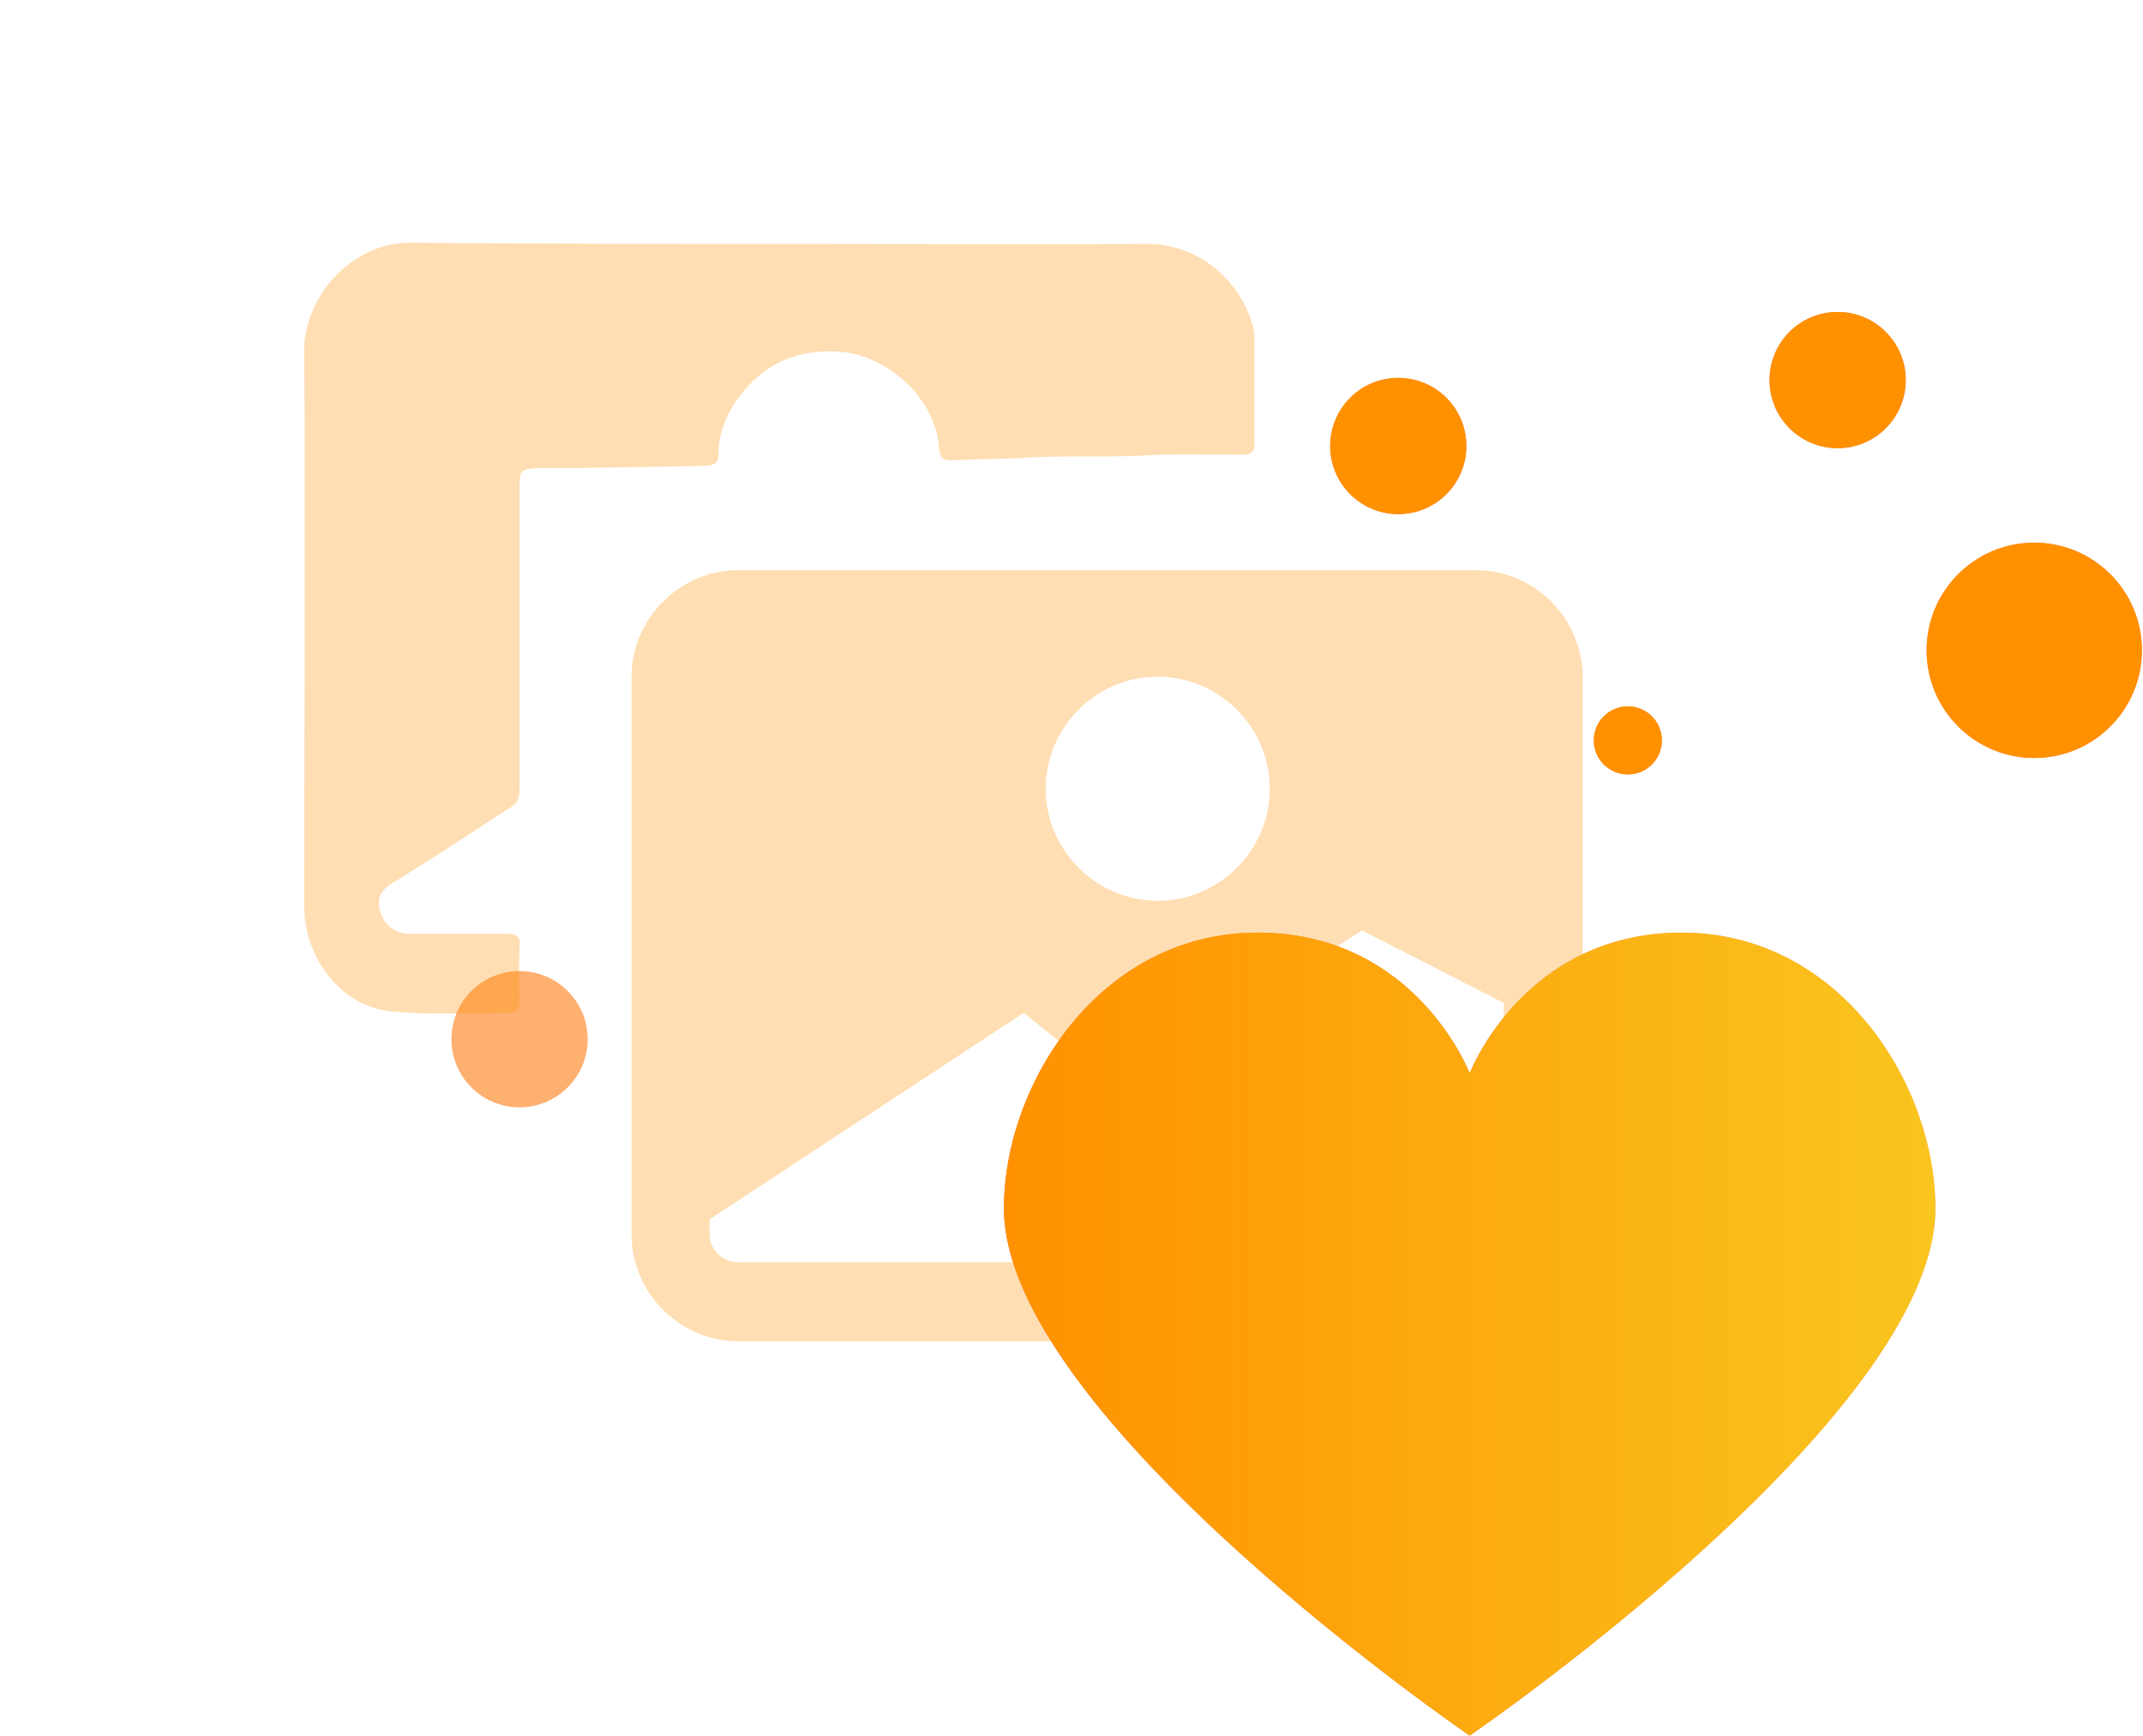
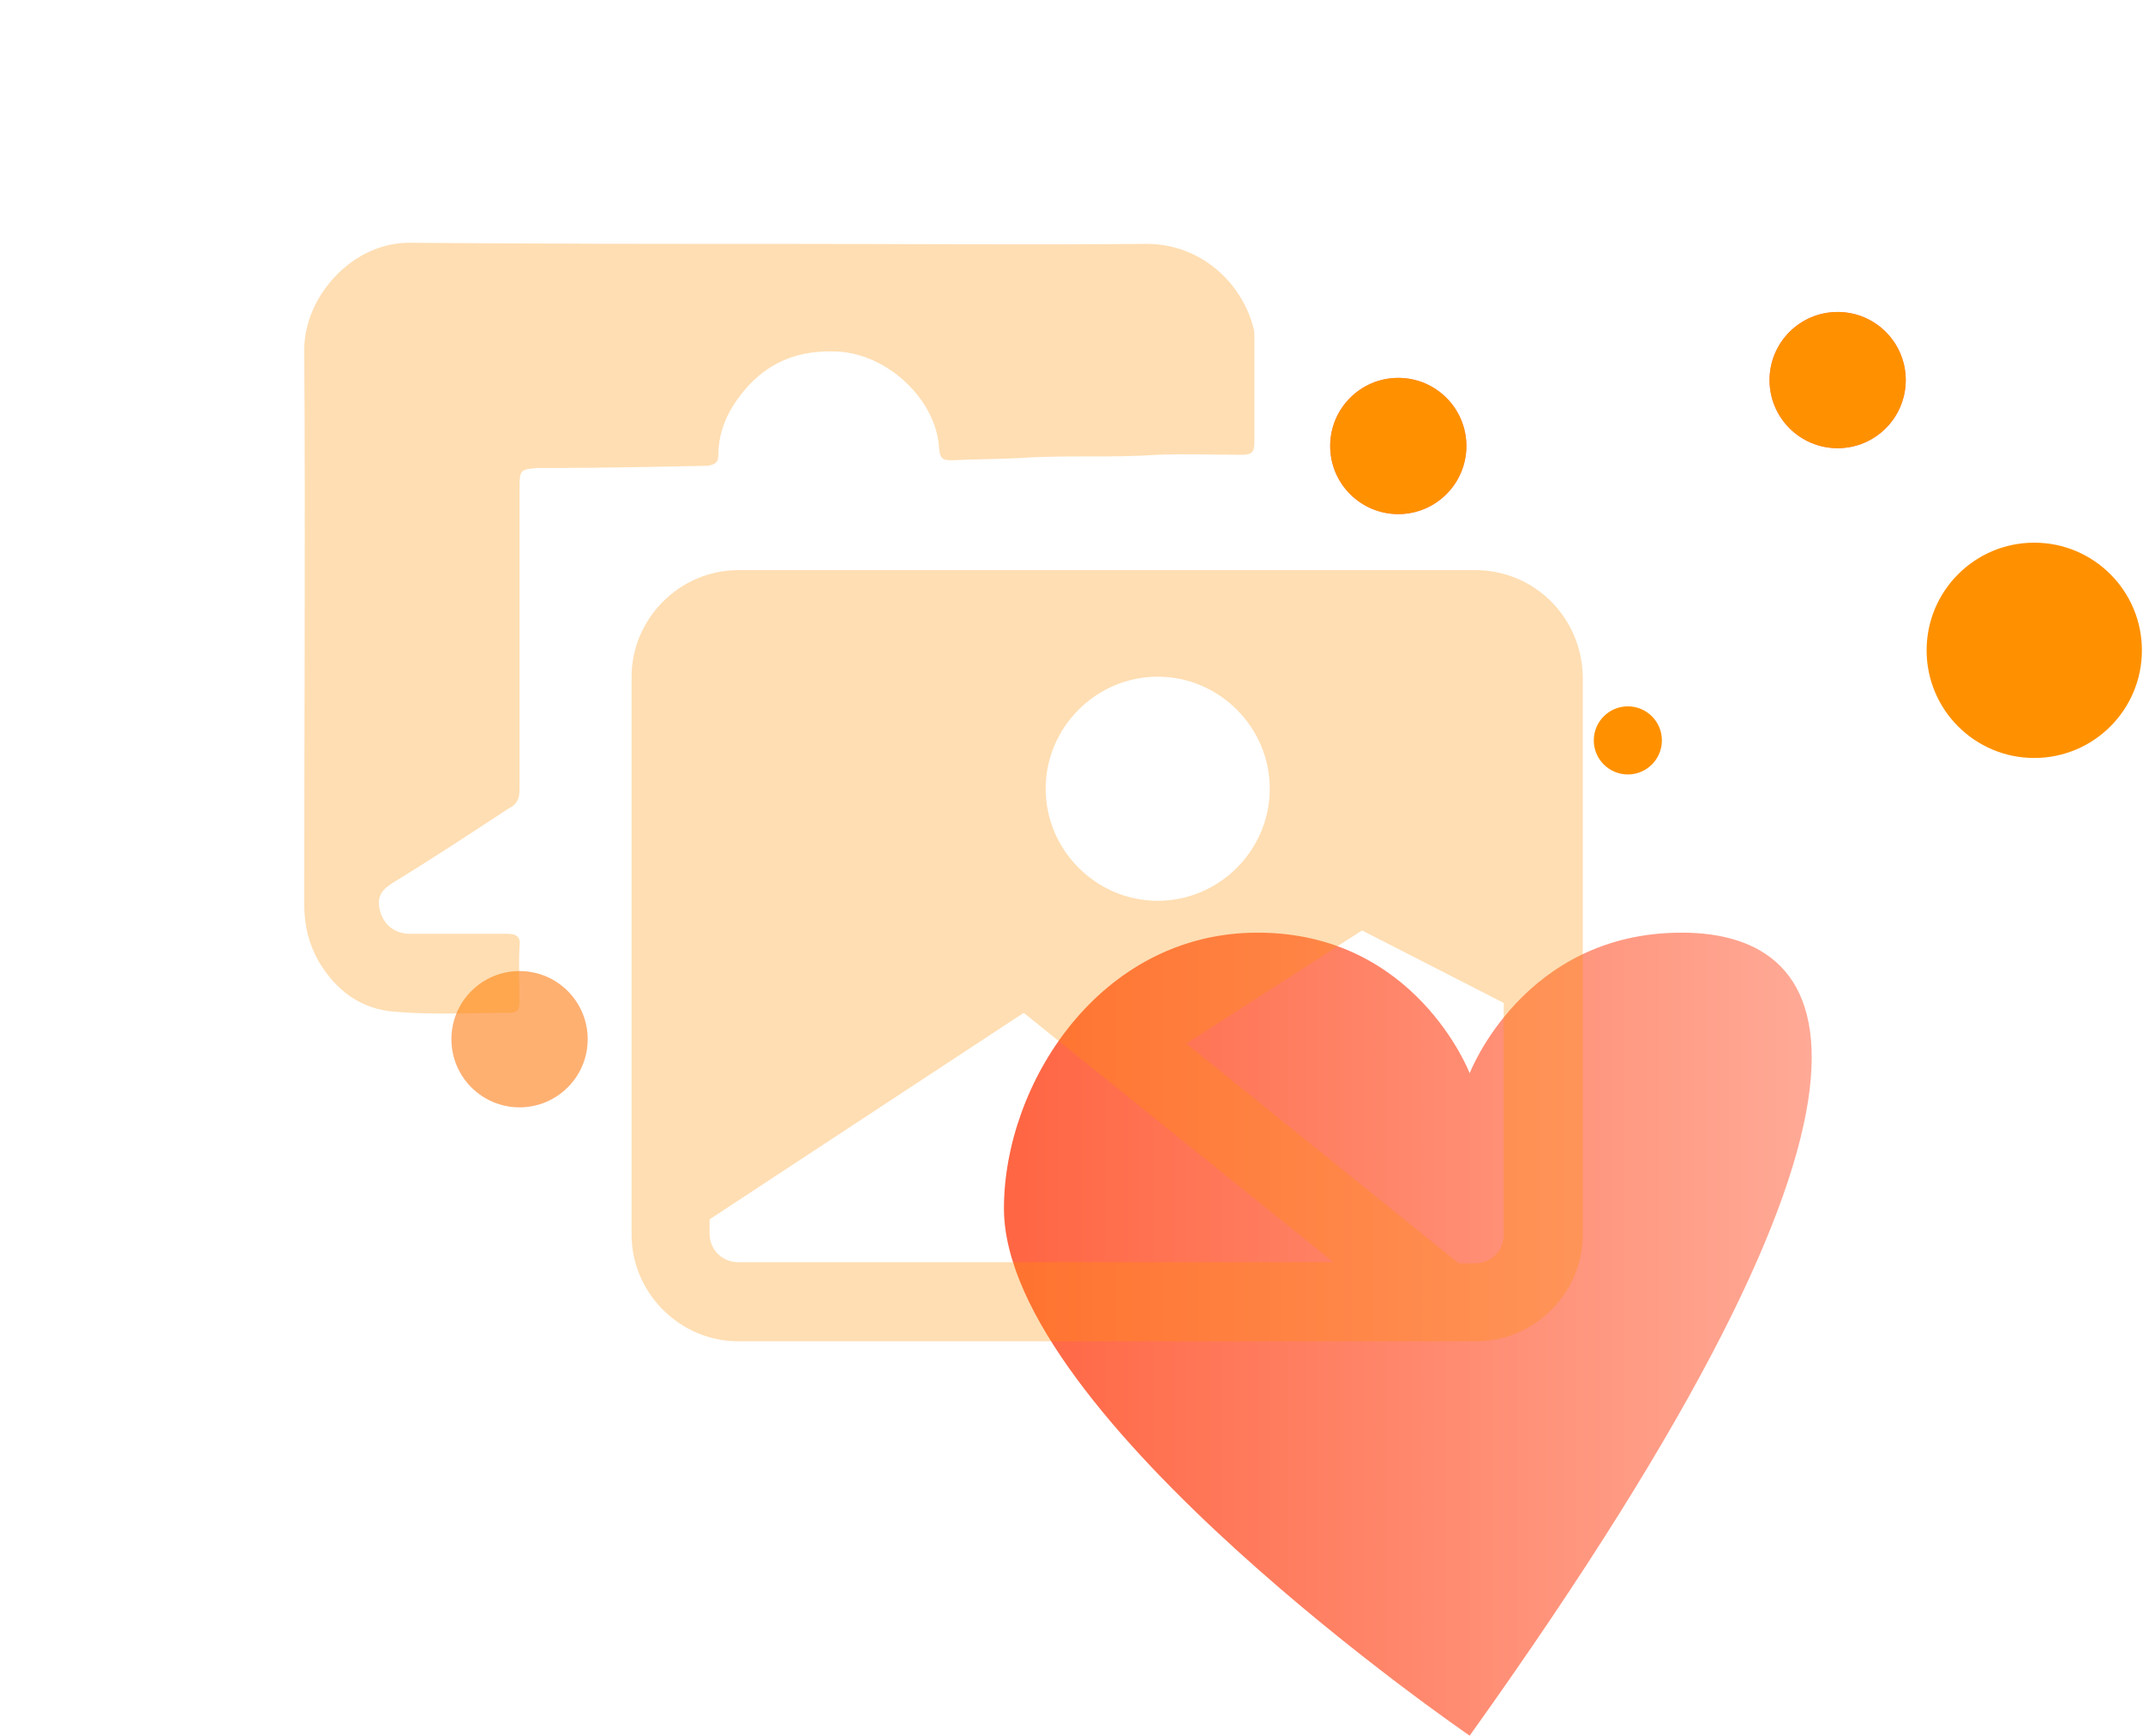
<svg xmlns="http://www.w3.org/2000/svg" version="1.1" id="Layer_1" x="0px" y="0px" viewBox="0 0 195.1 158" style="enable-background:new 0 0 195.1 158;" xml:space="preserve">
  <style type="text/css">
	.st0{display:none;fill:#FFEFEC;}
	.st1{fill:url(#SVGID_1_);}
	.st2{fill:#FB7F6B;}
	.st3{opacity:0.45;fill:#FB7F6B;enable-background:new    ;}
	.st4{opacity:0.3;fill:#FF9100;enable-background:new    ;}
	.st5{fill:url(#SVGID_2_);}
	.st6{fill:#FF9100;}
	.st7{opacity:0.4;fill:#FF9100;enable-background:new    ;}
</style>
-   <path class="st0" d="M134.3,51.9H67.2c-5.3,0-9.7,4.4-9.7,9.7v50.8c0,5.3,4.4,9.7,9.7,9.7h67.2c5.3,0,9.7-4.4,9.7-9.7V61.6  C144,56.2,139.7,51.9,134.3,51.9L134.3,51.9z M105.4,61.6c5.6,0,10.2,4.6,10.2,10.2S111,82,105.4,82s-10.2-4.6-10.2-10.2  S99.8,61.6,105.4,61.6z M67.2,114.9c-1.4,0-2.6-1.1-2.6-2.6V111l28.6-18.8l28.2,22.7C121.4,114.9,67.2,114.9,67.2,114.9z   M136.9,112.4c0,1.4-1.1,2.6-2.6,2.6h-1.5L108,95l16-10.3l12.9,6.6C136.9,91.3,136.9,112.4,136.9,112.4z" />
  <linearGradient id="SVGID_1_" gradientUnits="userSpaceOnUse" x1="91.4" y1="3389.45" x2="176.2" y2="3389.45" gradientTransform="matrix(1 0 0 1 0 -3268)">
    <stop offset="0" style="stop-color:#FF6542" />
    <stop offset="1" style="stop-color:#FFB4A3" />
  </linearGradient>
-   <path class="st1" d="M153.1,84.9c-14.4,0-19.3,12.8-19.3,12.8s-4.9-12.8-19.3-12.8S91.4,98.7,91.4,110c0,19,42.4,48,42.4,48  s42.4-29,42.4-48C176.2,98.7,167.5,84.9,153.1,84.9z" />
-   <circle class="st2" cx="185.2" cy="59.2" r="9.8" />
+   <path class="st1" d="M153.1,84.9c-14.4,0-19.3,12.8-19.3,12.8s-4.9-12.8-19.3-12.8S91.4,98.7,91.4,110c0,19,42.4,48,42.4,48  C176.2,98.7,167.5,84.9,153.1,84.9z" />
  <circle class="st2" cx="167.3" cy="34.6" r="6.2" />
  <circle class="st2" cx="127.3" cy="40.6" r="6.2" />
-   <circle class="st2" cx="148.2" cy="67.4" r="3.1" />
  <circle class="st3" cx="47.3" cy="94.6" r="6.2" />
  <path class="st4" d="M134.3,51.9H67.2c-5.3,0-9.7,4.4-9.7,9.7v50.8c0,5.3,4.4,9.7,9.7,9.7h67.2c5.3,0,9.7-4.4,9.7-9.7V61.6  C144,56.2,139.7,51.9,134.3,51.9L134.3,51.9z M105.4,61.6c5.6,0,10.2,4.6,10.2,10.2S111,82,105.4,82s-10.2-4.6-10.2-10.2  S99.8,61.6,105.4,61.6z M67.2,114.9c-1.4,0-2.6-1.1-2.6-2.6V111l28.6-18.8l28.2,22.7C121.4,114.9,67.2,114.9,67.2,114.9z   M136.9,112.4c0,1.4-1.1,2.6-2.6,2.6h-1.5L108,95l16-10.3l12.9,6.6C136.9,91.3,136.9,112.4,136.9,112.4z" />
  <linearGradient id="SVGID_2_" gradientUnits="userSpaceOnUse" x1="91.4" y1="3389.45" x2="176.2" y2="3389.45" gradientTransform="matrix(1 0 0 1 0 -3268)">
    <stop offset="0" style="stop-color:#FF9100" />
    <stop offset="1" style="stop-color:#F9C51F" />
  </linearGradient>
-   <path class="st5" d="M153.1,84.9c-14.4,0-19.3,12.8-19.3,12.8s-4.9-12.8-19.3-12.8S91.4,98.7,91.4,110c0,19,42.4,48,42.4,48  s42.4-29,42.4-48C176.2,98.7,167.5,84.9,153.1,84.9z" />
  <path class="st4" d="M71.2,22.2c11.1,0,22.2,0.1,33.2,0c4.8,0,8.6,3.4,9.7,7.6c0.1,0.3,0.1,0.6,0.1,0.9c0,3.2,0,6.4,0,9.6  c0,0.8-0.2,1.1-1.1,1.1c-2.6,0-5.2-0.1-7.8,0c-4.2,0.3-8.3,0-12.5,0.3c-2.1,0.1-4.1,0.1-6.2,0.2c-0.8,0-1-0.2-1.1-1  c-0.2-4.5-4.7-8.7-9.3-8.9c-4.2-0.2-7.3,1.5-9.5,5c-0.8,1.3-1.3,2.8-1.3,4.4c0,0.7-0.3,0.9-1,1c-4.8,0.1-9.6,0.2-14.4,0.2  c-0.3,0-0.6,0-1,0c-1.6,0.1-1.7,0.2-1.7,1.7c0,9.2,0,18.3,0,27.5c0,0.9-0.2,1.4-1,1.8c-3.5,2.3-7,4.6-10.6,6.8  c-1.1,0.7-1.4,1.4-1.1,2.5c0.3,1.2,1.2,2,2.5,2.1c3,0,6,0,9,0c1,0,1.3,0.3,1.2,1.2c-0.1,1.7,0,3.4,0,5c0,0.7-0.2,1-0.9,1  c-3.5,0-7,0.2-10.4-0.1c-3.1-0.2-5.4-1.9-7-4.6c-0.9-1.6-1.3-3.3-1.3-5.1c0-16.9,0.1-33.8,0-50.6c0-4.8,4.4-9.8,9.7-9.7  C48.7,22.2,60,22.2,71.2,22.2z" />
  <circle class="st6" cx="185.2" cy="59.2" r="9.8" />
  <circle class="st6" cx="167.3" cy="34.6" r="6.2" />
  <circle class="st6" cx="127.3" cy="40.6" r="6.2" />
  <circle class="st6" cx="148.2" cy="67.4" r="3.1" />
  <circle class="st7" cx="47.3" cy="94.6" r="6.2" />
</svg>